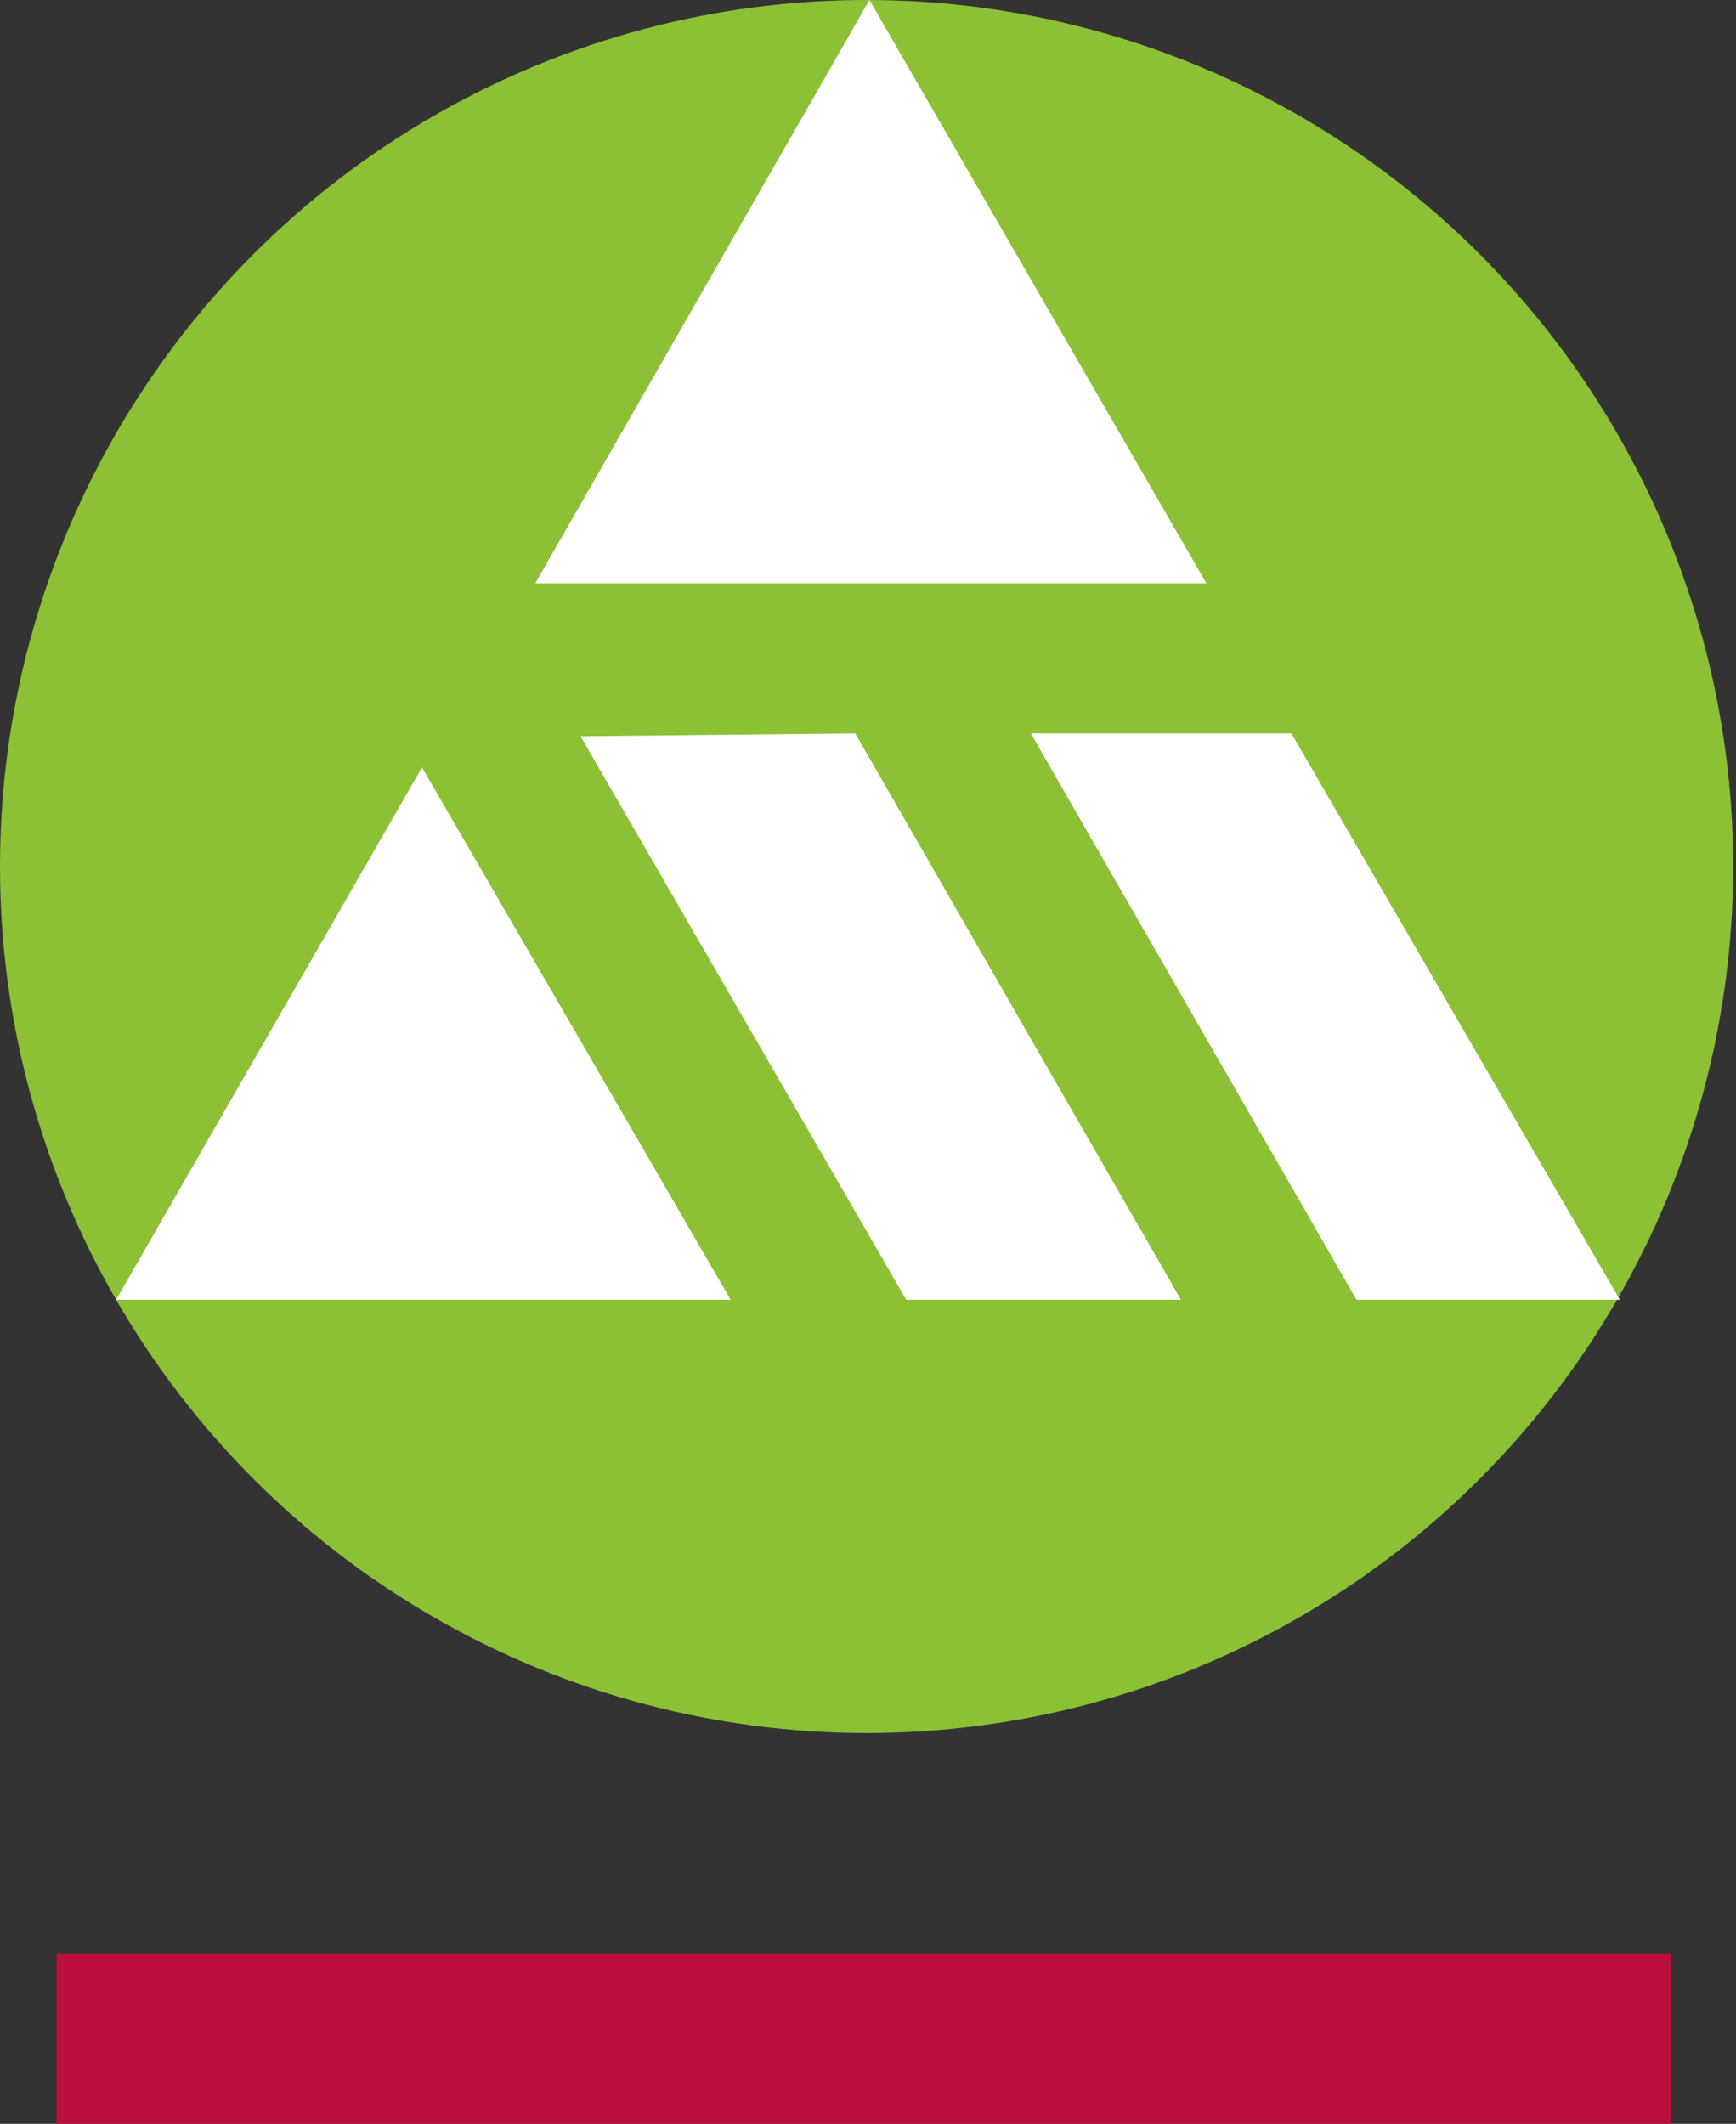
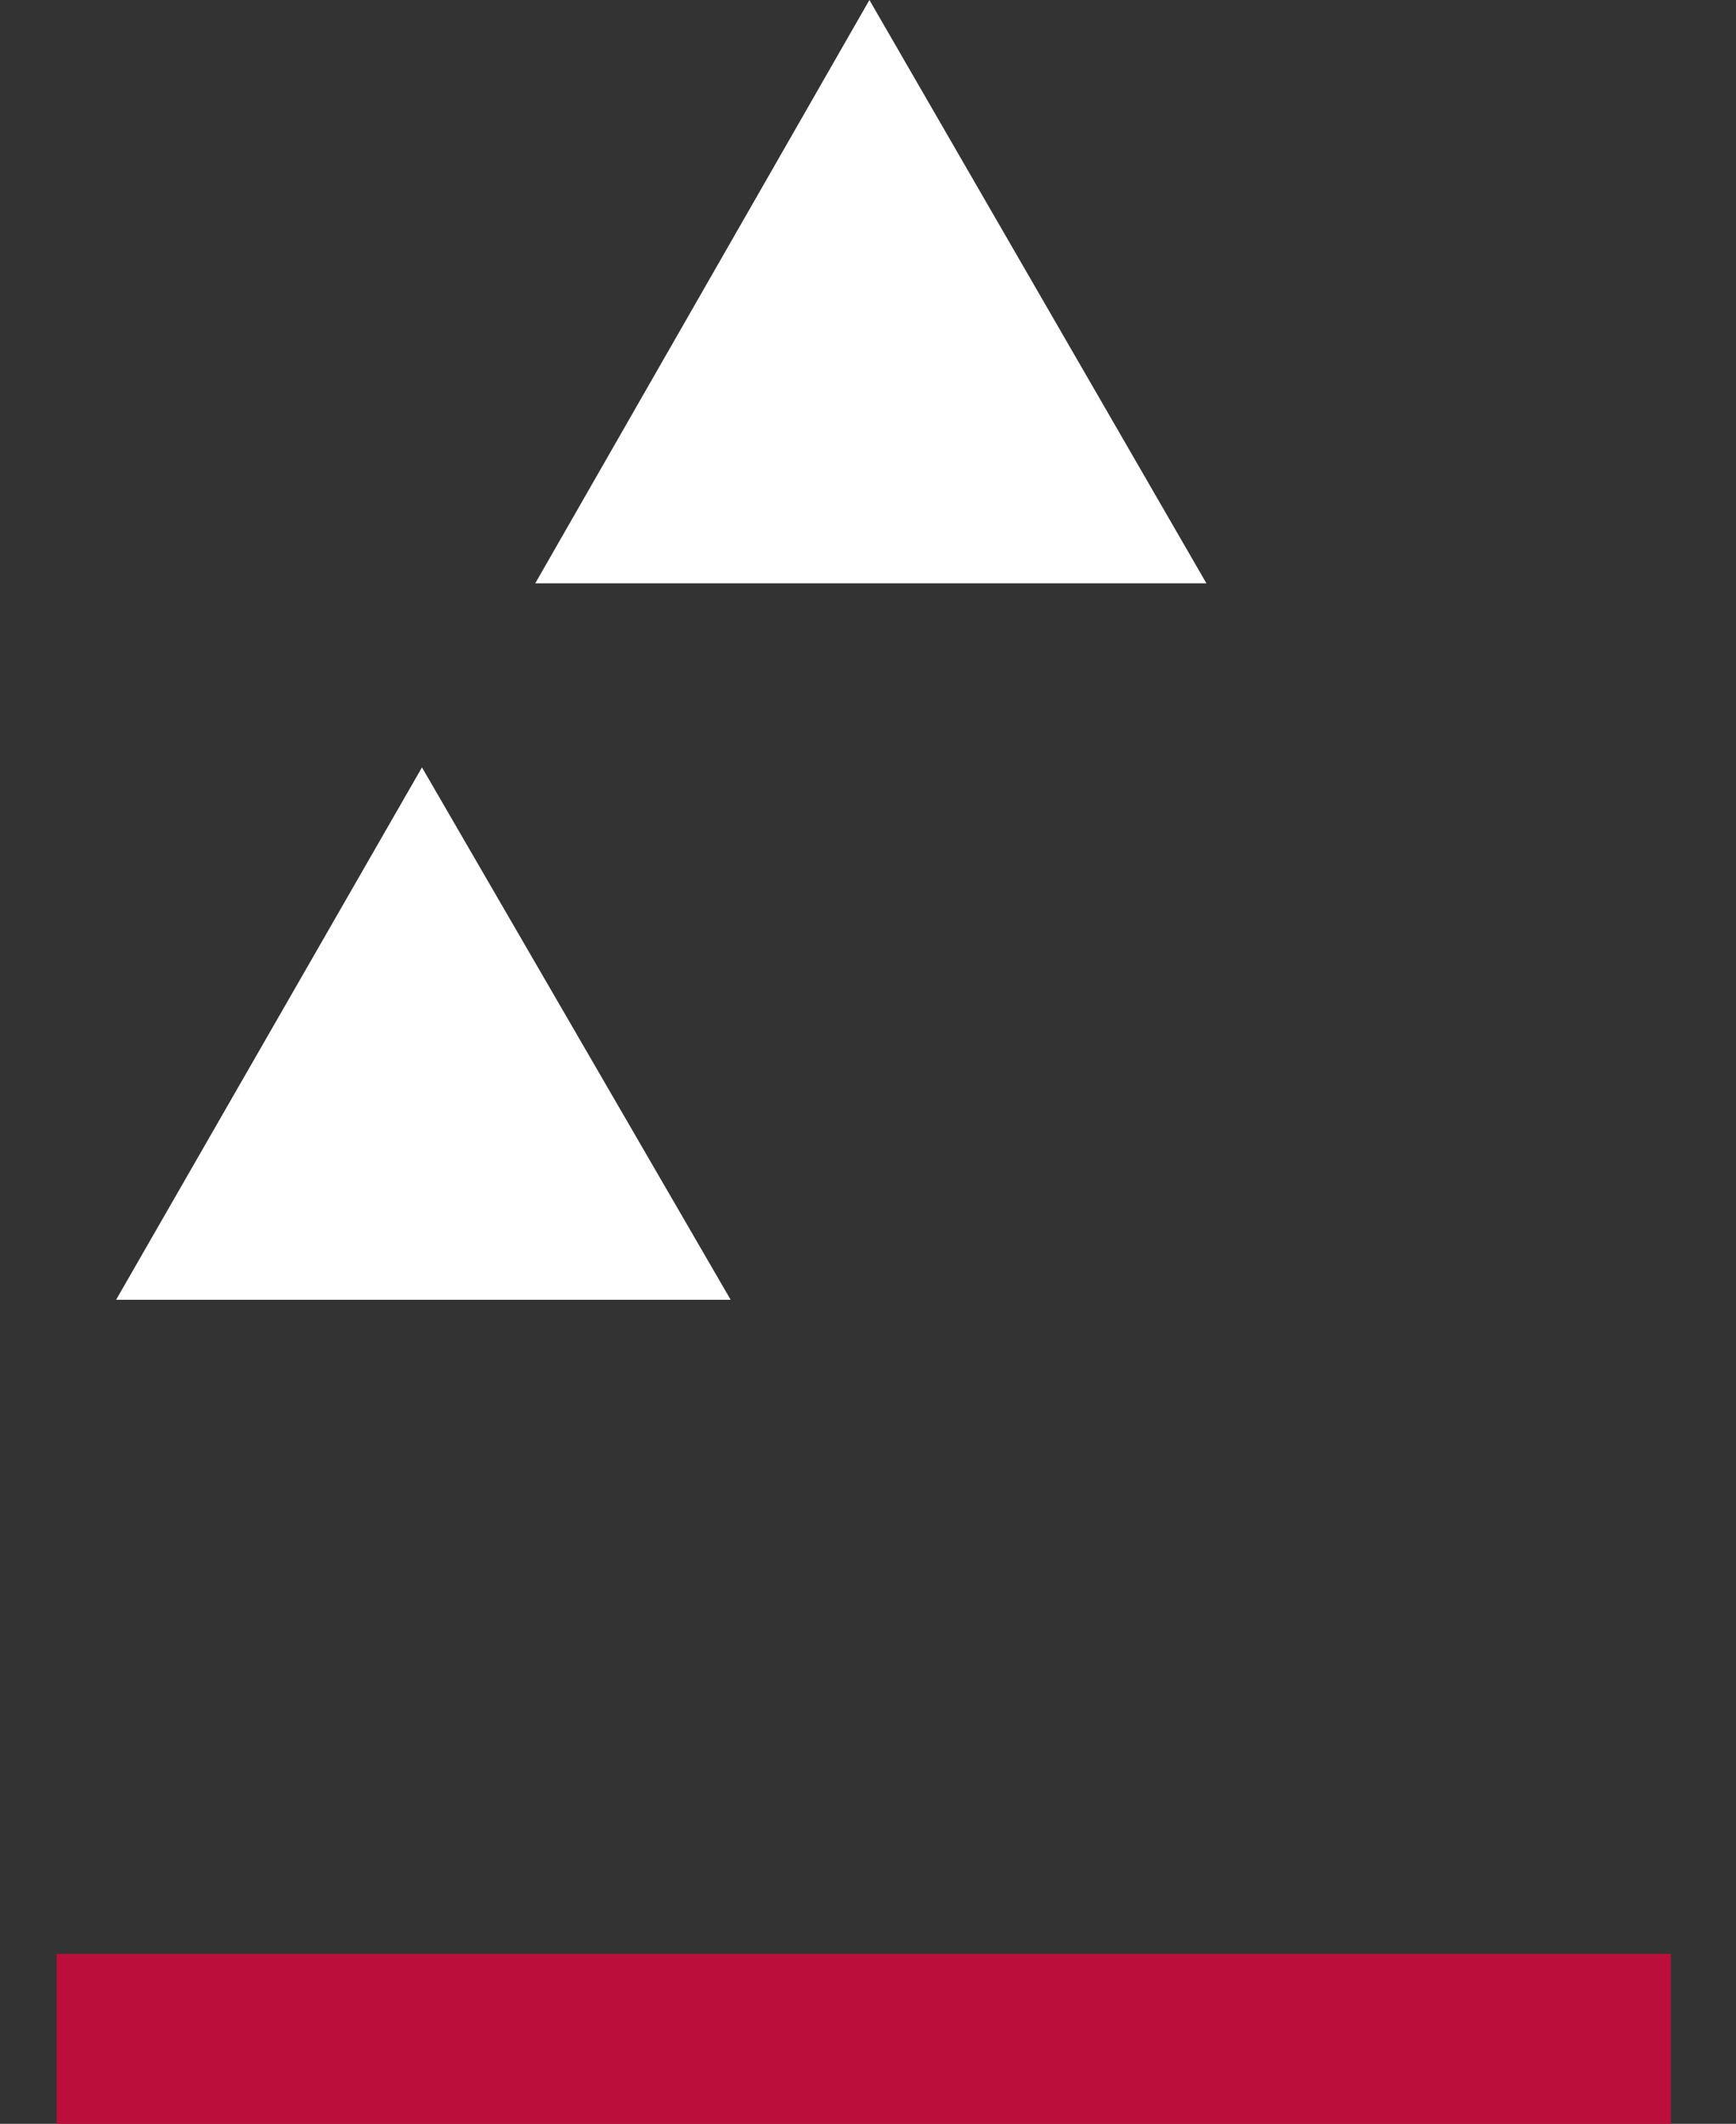
<svg xmlns="http://www.w3.org/2000/svg" version="1.1" id="Calque_1" x="0px" y="0px" viewBox="0 0 61.3 75" style="enable-background:new 0 0 61.3 75;" xml:space="preserve">
  <rect x="0" y="0" width="61.3" height="75" fill="#333333" stroke="none" />
  <style type="text/css">
	.st0{fill:#8CC135;}
	.st1{fill-rule:evenodd;clip-rule:evenodd;fill:#BC0E3A;}
	.st2{fill:#FFFFFF;}
</style>
-   <circle class="st0" cx="30.6" cy="30.6" r="30.6" />
  <polygon class="st1" points="2,69 59,69 59,75 2,75 2,69 " />
  <polygon class="st2" points="42.6,20.6 18.9,20.6 30.7,0 " />
-   <polygon class="st2" points="20.5,26 32,45.9 41.7,45.9 30.2,25.9 " />
  <polygon class="st2" points="4.1,45.9 25.8,45.9 14.9,27.1 " />
  <g>
-     <polygon class="st2" points="57.2,45.9 45.6,25.9 36.4,25.9 47.9,45.9  " />
-   </g>
+     </g>
</svg>